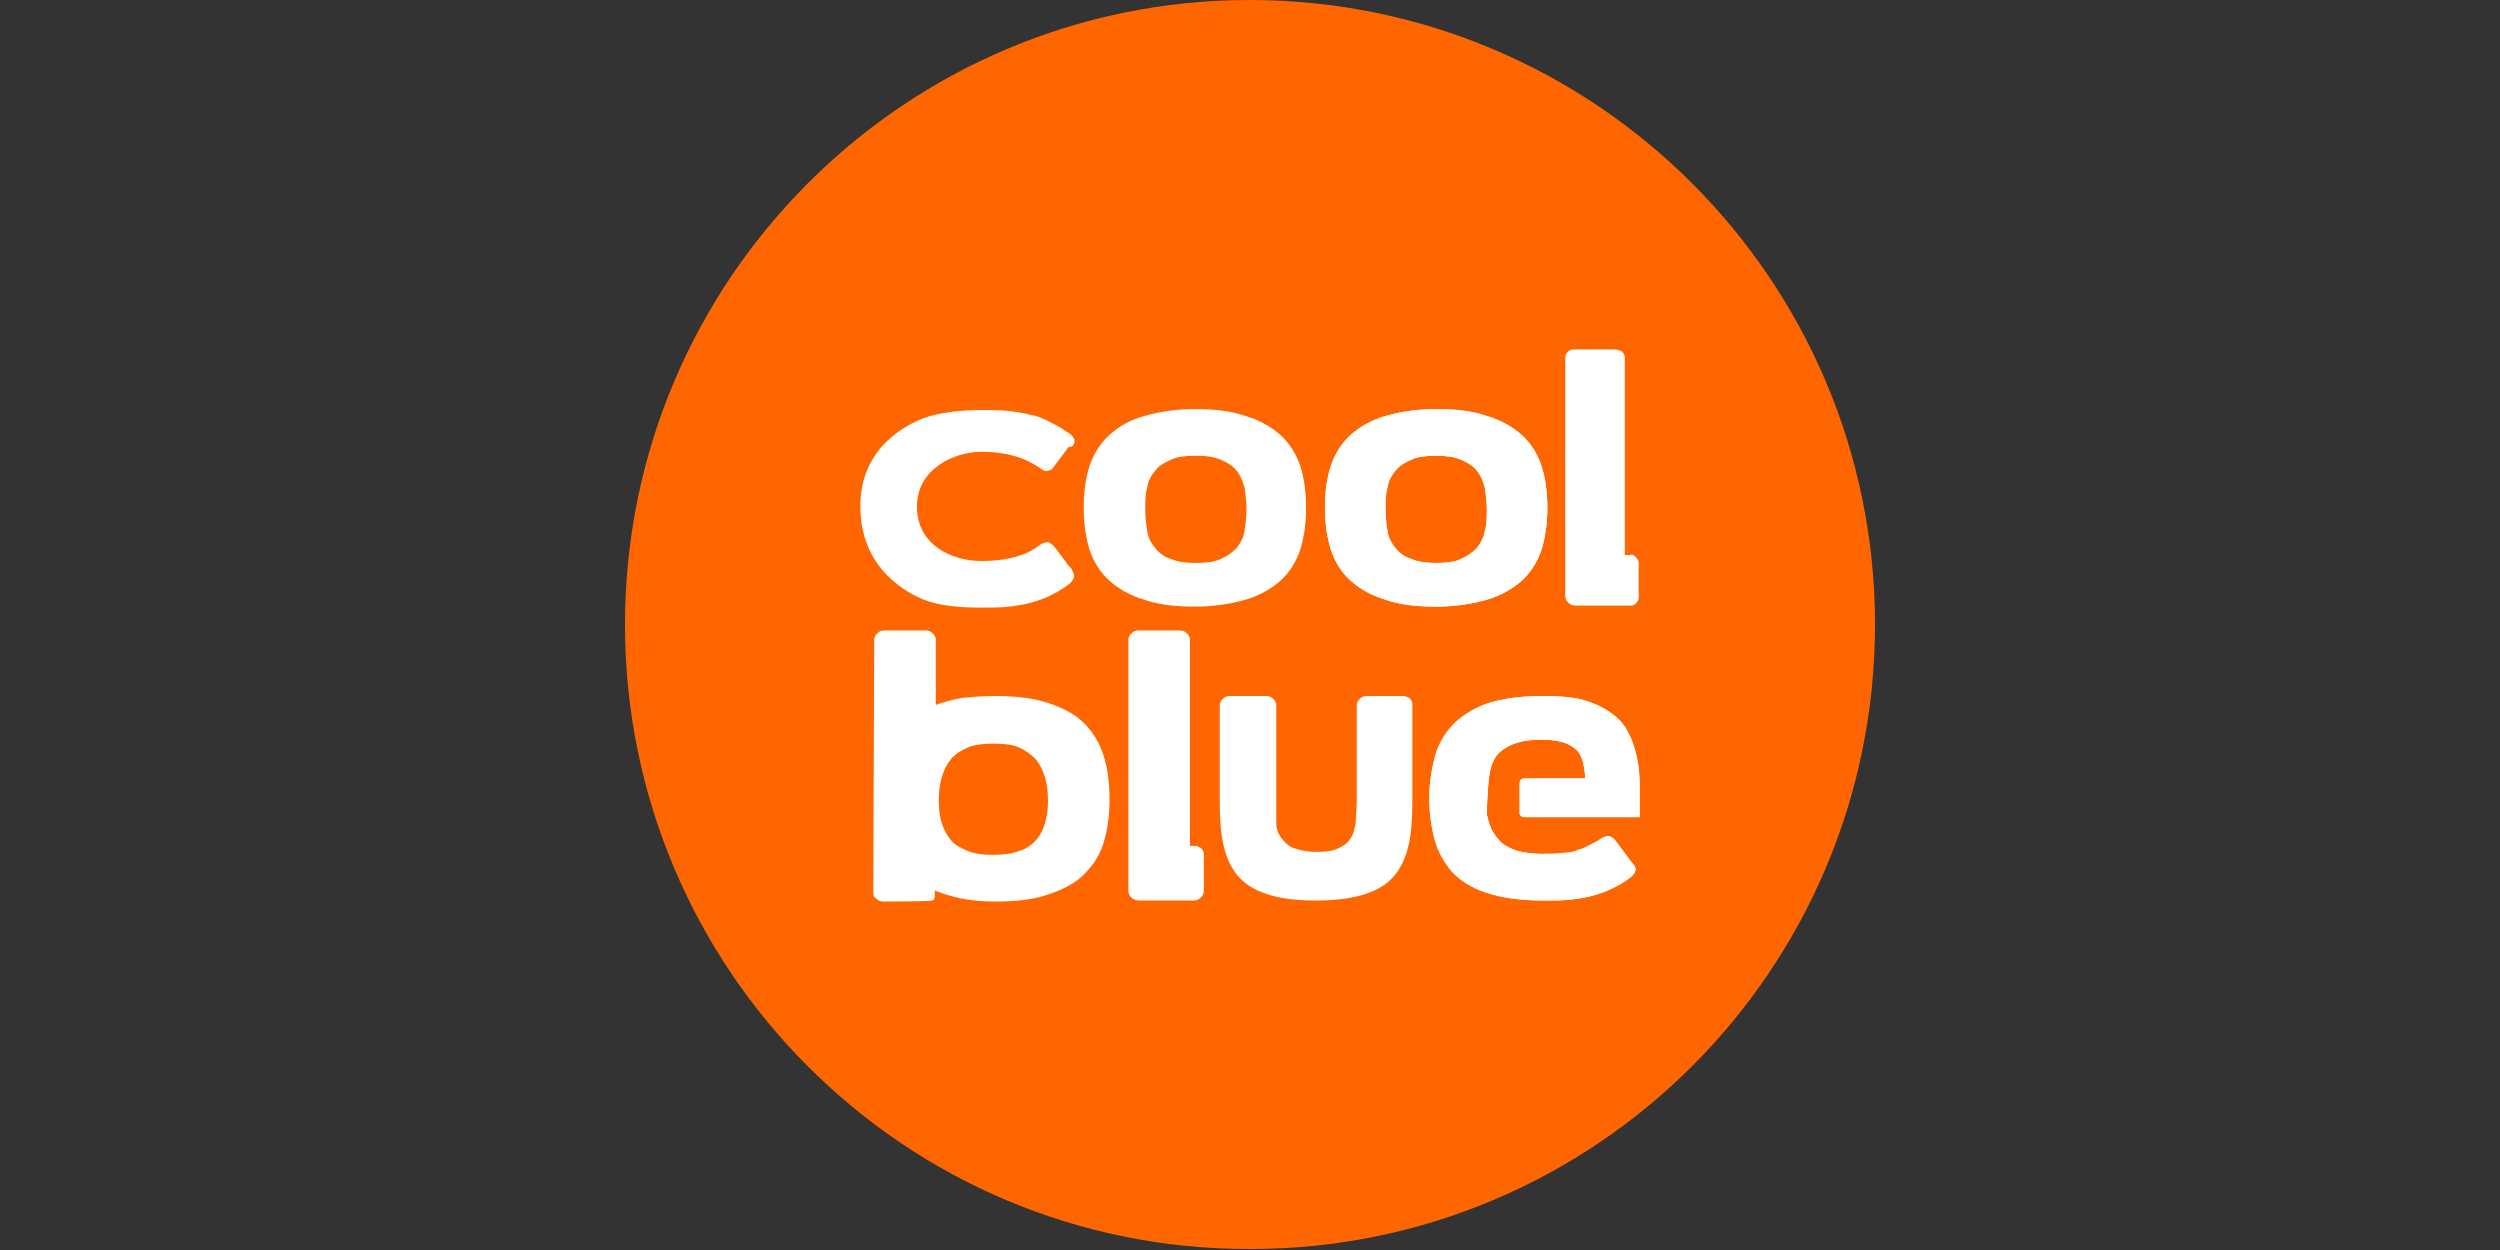
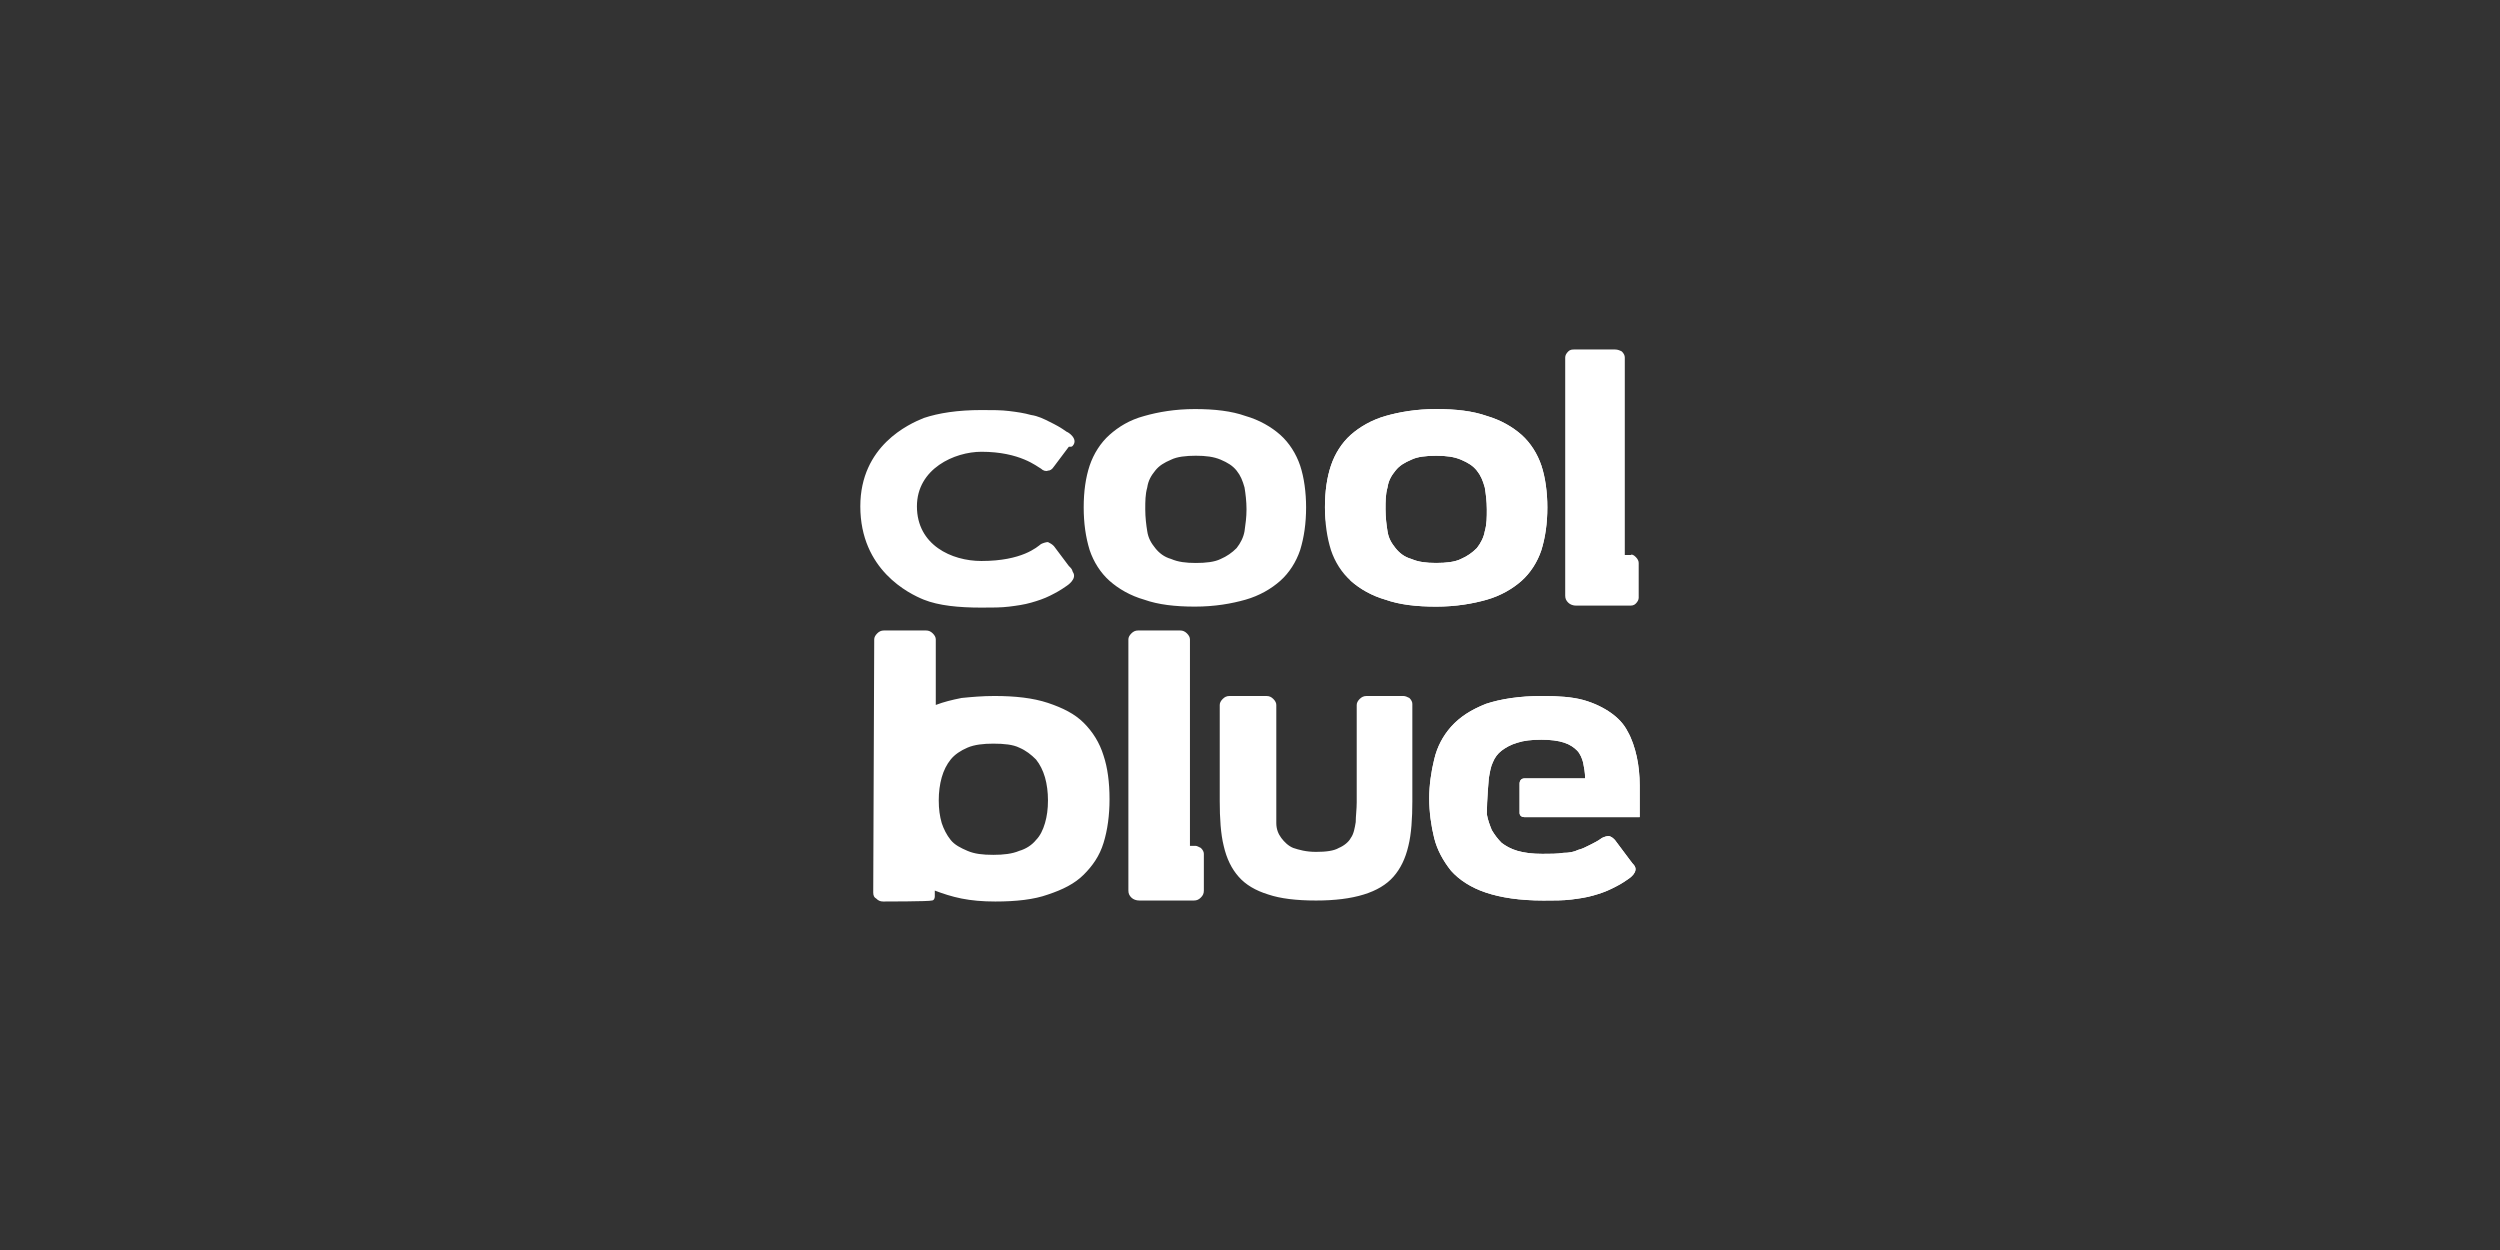
<svg xmlns="http://www.w3.org/2000/svg" width="48" height="24" viewBox="0 0 48 24" fill="none">
  <rect x="0" y="0" width="48" height="24" fill="#333333" stroke="none" />
-   <path d="M36 11.991C36 18.624 30.624 23.981 24.009 23.981C17.376 24 12 18.624 12 11.991C12 5.376 17.376 0 23.991 0C30.624 0 36 5.376 36 11.991Z" fill="#FF6600" />
  <path d="M20.807 9.741C20.807 9.436 20.845 9.169 20.921 8.94C20.998 8.712 21.131 8.502 21.303 8.349C21.474 8.197 21.684 8.064 21.97 7.987C22.237 7.911 22.561 7.854 22.942 7.854C23.323 7.854 23.647 7.892 23.914 7.987C24.181 8.064 24.41 8.197 24.581 8.349C24.753 8.502 24.886 8.712 24.963 8.94C25.039 9.169 25.077 9.455 25.077 9.741C25.077 10.046 25.039 10.313 24.963 10.561C24.886 10.79 24.753 10.999 24.581 11.152C24.41 11.304 24.181 11.438 23.914 11.514C23.647 11.59 23.323 11.647 22.942 11.647C22.561 11.647 22.237 11.609 21.97 11.514C21.703 11.438 21.474 11.304 21.303 11.152C21.131 10.999 20.998 10.79 20.921 10.561C20.845 10.313 20.807 10.046 20.807 9.741ZM23.933 9.779C23.933 9.627 23.914 9.474 23.895 9.36C23.857 9.226 23.819 9.131 23.743 9.036C23.666 8.94 23.571 8.883 23.438 8.826C23.304 8.769 23.152 8.75 22.961 8.75C22.77 8.75 22.599 8.769 22.485 8.826C22.351 8.883 22.256 8.94 22.18 9.036C22.103 9.131 22.046 9.226 22.027 9.36C21.989 9.493 21.989 9.627 21.989 9.779C21.989 9.932 22.008 10.084 22.027 10.199C22.046 10.332 22.103 10.427 22.18 10.523C22.256 10.618 22.351 10.694 22.485 10.732C22.618 10.79 22.77 10.809 22.961 10.809C23.152 10.809 23.323 10.79 23.438 10.732C23.552 10.683 23.656 10.612 23.743 10.523C23.819 10.427 23.876 10.313 23.895 10.199C23.914 10.065 23.933 9.932 23.933 9.779ZM25.439 9.741C25.439 9.436 25.477 9.169 25.554 8.94C25.63 8.712 25.763 8.502 25.935 8.349C26.106 8.197 26.335 8.064 26.602 7.987C26.869 7.911 27.193 7.854 27.574 7.854C27.956 7.854 28.28 7.892 28.547 7.987C28.813 8.064 29.042 8.197 29.214 8.349C29.385 8.502 29.519 8.712 29.595 8.94C29.671 9.169 29.709 9.455 29.709 9.741C29.709 10.046 29.671 10.313 29.595 10.561C29.519 10.79 29.385 10.999 29.214 11.152C29.042 11.304 28.813 11.438 28.547 11.514C28.28 11.59 27.956 11.647 27.574 11.647C27.193 11.647 26.869 11.609 26.602 11.514C26.335 11.438 26.106 11.304 25.935 11.152C25.763 10.999 25.63 10.79 25.554 10.561C25.477 10.313 25.439 10.046 25.439 9.741ZM28.547 9.779C28.547 9.627 28.527 9.474 28.508 9.36C28.47 9.226 28.432 9.131 28.356 9.036C28.28 8.94 28.184 8.883 28.051 8.826C27.917 8.769 27.765 8.75 27.574 8.75C27.384 8.75 27.212 8.769 27.098 8.826C26.964 8.883 26.869 8.94 26.793 9.036C26.716 9.131 26.659 9.226 26.64 9.36C26.602 9.493 26.602 9.627 26.602 9.779C26.602 9.932 26.621 10.084 26.64 10.199C26.659 10.332 26.716 10.427 26.793 10.523C26.869 10.618 26.964 10.694 27.098 10.732C27.231 10.79 27.384 10.809 27.574 10.809C27.765 10.809 27.936 10.79 28.051 10.732C28.165 10.683 28.269 10.612 28.356 10.523C28.432 10.427 28.489 10.313 28.508 10.199C28.547 10.065 28.547 9.932 28.547 9.779ZM31.406 10.694C31.444 10.732 31.463 10.771 31.463 10.809V11.476C31.463 11.514 31.444 11.552 31.406 11.59C31.368 11.628 31.33 11.628 31.273 11.628H30.262C30.205 11.628 30.148 11.609 30.11 11.571C30.072 11.533 30.052 11.495 30.052 11.438V6.863C30.052 6.824 30.072 6.786 30.11 6.748C30.148 6.71 30.186 6.71 30.243 6.71H31.006C31.063 6.71 31.101 6.729 31.139 6.748C31.177 6.786 31.196 6.824 31.196 6.863V10.656H31.311C31.33 10.637 31.368 10.656 31.406 10.694ZM23.056 16.28C23.095 16.318 23.114 16.356 23.114 16.394V17.099C23.114 17.157 23.095 17.195 23.056 17.233C23.018 17.271 22.98 17.29 22.923 17.29H21.875C21.817 17.29 21.76 17.271 21.722 17.233C21.684 17.195 21.665 17.157 21.665 17.099V12.276C21.665 12.238 21.684 12.2 21.722 12.162C21.76 12.124 21.798 12.105 21.855 12.105H22.656C22.713 12.105 22.751 12.124 22.79 12.162C22.828 12.2 22.847 12.238 22.847 12.276V16.241H22.961C22.98 16.241 23.018 16.261 23.056 16.28ZM20.521 10.866L20.235 10.485C20.197 10.446 20.159 10.427 20.121 10.408C20.083 10.408 20.025 10.427 19.987 10.446C19.911 10.504 19.625 10.771 18.843 10.771C18.272 10.771 17.605 10.465 17.605 9.722C17.605 8.998 18.329 8.674 18.843 8.674C19.587 8.674 19.911 8.959 19.987 8.998C20.025 9.036 20.083 9.055 20.121 9.036C20.159 9.036 20.197 9.017 20.235 8.959L20.521 8.578C20.578 8.578 20.578 8.578 20.597 8.559C20.712 8.426 20.502 8.292 20.483 8.292C20.349 8.197 20.273 8.159 20.159 8.102C20.044 8.044 19.93 7.987 19.797 7.968C19.663 7.93 19.53 7.911 19.377 7.892C19.225 7.873 19.053 7.873 18.843 7.873C18.386 7.873 18.024 7.93 17.738 8.025C17.452 8.14 16.518 8.559 16.518 9.722C16.518 10.942 17.452 11.399 17.738 11.514C18.024 11.628 18.405 11.666 18.843 11.666C19.053 11.666 19.225 11.666 19.377 11.647C19.53 11.628 19.663 11.609 19.797 11.571C19.93 11.533 20.044 11.495 20.159 11.438C20.273 11.38 20.349 11.342 20.483 11.247C20.483 11.247 20.693 11.114 20.597 10.98C20.578 10.923 20.578 10.923 20.521 10.866ZM16.766 17.137C16.766 17.195 16.785 17.233 16.823 17.252C16.861 17.29 16.899 17.309 16.956 17.309C16.956 17.309 17.852 17.309 17.89 17.29C17.928 17.29 17.948 17.252 17.948 17.214V17.099C18.1 17.157 18.272 17.214 18.462 17.252C18.653 17.29 18.863 17.309 19.11 17.309C19.511 17.309 19.854 17.271 20.121 17.175C20.407 17.08 20.635 16.966 20.807 16.794C20.979 16.623 21.112 16.432 21.188 16.184C21.265 15.937 21.303 15.65 21.303 15.345C21.303 15.021 21.265 14.736 21.188 14.507C21.112 14.259 20.979 14.049 20.807 13.878C20.635 13.706 20.407 13.592 20.121 13.496C19.835 13.401 19.492 13.363 19.091 13.363C18.863 13.363 18.653 13.382 18.462 13.401C18.272 13.439 18.119 13.477 17.967 13.535V12.315V12.276C17.967 12.238 17.948 12.2 17.91 12.162C17.871 12.124 17.833 12.105 17.776 12.105H16.975C16.918 12.105 16.88 12.124 16.842 12.162C16.804 12.2 16.785 12.238 16.785 12.276L16.766 17.137ZM20.064 15.803C20.025 15.937 19.968 16.051 19.892 16.127C19.816 16.222 19.701 16.299 19.568 16.337C19.434 16.394 19.263 16.413 19.072 16.413C18.863 16.413 18.71 16.394 18.577 16.337C18.443 16.28 18.329 16.222 18.253 16.127C18.176 16.032 18.119 15.917 18.081 15.803C18.043 15.67 18.024 15.536 18.024 15.365C18.024 15.212 18.043 15.06 18.081 14.926C18.119 14.793 18.176 14.678 18.253 14.583C18.329 14.488 18.443 14.411 18.577 14.354C18.71 14.297 18.882 14.278 19.072 14.278C19.282 14.278 19.453 14.297 19.568 14.354C19.701 14.411 19.797 14.488 19.892 14.583C19.968 14.678 20.025 14.793 20.064 14.926C20.102 15.06 20.121 15.212 20.121 15.365C20.121 15.536 20.102 15.67 20.064 15.803ZM27.06 13.401C27.098 13.439 27.117 13.477 27.117 13.515V15.384C27.117 15.708 27.098 16.013 27.041 16.241C26.983 16.489 26.888 16.68 26.755 16.832C26.621 16.985 26.43 17.099 26.183 17.175C25.935 17.252 25.63 17.29 25.268 17.29C24.886 17.29 24.581 17.252 24.353 17.175C24.105 17.099 23.914 16.985 23.781 16.832C23.647 16.68 23.552 16.489 23.495 16.241C23.438 16.013 23.419 15.708 23.419 15.384V13.535C23.419 13.496 23.438 13.458 23.476 13.42C23.514 13.382 23.552 13.363 23.609 13.363H24.314C24.372 13.363 24.41 13.382 24.448 13.42C24.486 13.458 24.505 13.496 24.505 13.535V15.803C24.505 15.917 24.543 16.013 24.601 16.089C24.658 16.165 24.734 16.241 24.829 16.28C24.944 16.318 25.077 16.356 25.268 16.356C25.458 16.356 25.611 16.337 25.706 16.28C25.801 16.241 25.897 16.165 25.935 16.089C25.992 16.013 26.011 15.898 26.03 15.784C26.03 15.67 26.049 15.536 26.049 15.403V13.535C26.049 13.496 26.068 13.458 26.106 13.42C26.145 13.382 26.183 13.363 26.24 13.363H26.945C26.983 13.363 27.021 13.382 27.06 13.401ZM28.585 14.945C28.604 14.831 28.623 14.716 28.661 14.64C28.699 14.545 28.756 14.469 28.832 14.411C28.909 14.354 29.004 14.297 29.137 14.259C29.252 14.221 29.404 14.202 29.595 14.202C29.767 14.202 29.919 14.221 30.033 14.259C30.148 14.297 30.224 14.354 30.281 14.411C30.338 14.469 30.377 14.564 30.396 14.64C30.415 14.736 30.434 14.831 30.434 14.945H29.271C29.176 14.945 29.176 15.04 29.176 15.04V15.612C29.176 15.612 29.176 15.689 29.271 15.689H31.482V15.079C31.482 14.888 31.463 14.697 31.425 14.526C31.387 14.354 31.33 14.183 31.253 14.049C31.177 13.897 31.063 13.782 30.929 13.687C30.796 13.592 30.605 13.496 30.396 13.439C30.186 13.382 29.919 13.363 29.614 13.363C29.176 13.363 28.813 13.42 28.527 13.515C28.241 13.63 28.032 13.763 27.86 13.954C27.708 14.126 27.593 14.335 27.536 14.583C27.479 14.812 27.441 15.079 27.441 15.326C27.441 15.593 27.479 15.86 27.536 16.089C27.593 16.318 27.708 16.527 27.86 16.718C28.013 16.89 28.241 17.042 28.527 17.137C28.813 17.233 29.176 17.29 29.633 17.29C29.843 17.29 30.014 17.29 30.167 17.271C30.319 17.252 30.453 17.233 30.586 17.195C30.72 17.157 30.834 17.118 30.948 17.061C31.063 17.004 31.139 16.966 31.273 16.87C31.273 16.87 31.482 16.737 31.368 16.604C31.349 16.585 31.349 16.585 31.291 16.508L31.006 16.127C30.968 16.089 30.948 16.07 30.891 16.051C30.853 16.051 30.796 16.07 30.758 16.089C30.681 16.146 30.605 16.184 30.529 16.222C30.453 16.261 30.377 16.299 30.3 16.318C30.224 16.356 30.129 16.375 30.014 16.375C29.9 16.394 29.767 16.394 29.614 16.394C29.423 16.394 29.271 16.375 29.137 16.337C29.004 16.299 28.909 16.241 28.832 16.184C28.756 16.108 28.699 16.032 28.642 15.937C28.604 15.841 28.566 15.746 28.547 15.632C28.547 15.365 28.585 14.945 28.585 14.945Z" fill="white" />
-   <path d="M25.439 9.741C25.439 9.436 25.477 9.169 25.554 8.94C25.63 8.712 25.763 8.502 25.935 8.349C26.107 8.197 26.335 8.064 26.602 7.987C26.869 7.911 27.193 7.854 27.574 7.854C27.956 7.854 28.28 7.892 28.547 7.987C28.813 8.064 29.042 8.197 29.214 8.349C29.385 8.502 29.519 8.712 29.595 8.94C29.671 9.169 29.709 9.455 29.709 9.741C29.709 10.046 29.671 10.313 29.595 10.561C29.519 10.79 29.385 10.999 29.214 11.152C29.042 11.304 28.813 11.438 28.547 11.514C28.28 11.59 27.956 11.647 27.574 11.647C27.193 11.647 26.869 11.609 26.602 11.514C26.335 11.438 26.107 11.304 25.935 11.152C25.763 10.999 25.63 10.79 25.554 10.561C25.477 10.313 25.439 10.046 25.439 9.741ZM28.547 9.779C28.547 9.627 28.527 9.474 28.508 9.36C28.47 9.226 28.432 9.131 28.356 9.036C28.28 8.94 28.184 8.883 28.051 8.826C27.917 8.769 27.765 8.75 27.574 8.75C27.384 8.75 27.212 8.769 27.098 8.826C26.964 8.883 26.869 8.94 26.793 9.036C26.716 9.131 26.659 9.226 26.64 9.36C26.602 9.493 26.602 9.627 26.602 9.779C26.602 9.932 26.621 10.084 26.64 10.199C26.659 10.332 26.716 10.427 26.793 10.523C26.869 10.618 26.964 10.694 27.098 10.732C27.231 10.79 27.384 10.809 27.574 10.809C27.765 10.809 27.936 10.79 28.051 10.732C28.165 10.683 28.269 10.612 28.356 10.523C28.432 10.427 28.489 10.313 28.508 10.199C28.547 10.065 28.547 9.932 28.547 9.779ZM28.585 14.945C28.604 14.831 28.623 14.716 28.661 14.64C28.699 14.545 28.756 14.469 28.832 14.411C28.909 14.354 29.004 14.297 29.137 14.259C29.252 14.221 29.404 14.202 29.595 14.202C29.767 14.202 29.919 14.221 30.033 14.259C30.148 14.297 30.224 14.354 30.281 14.411C30.338 14.469 30.377 14.564 30.396 14.64C30.415 14.736 30.434 14.831 30.434 14.945H29.271C29.176 14.945 29.176 15.04 29.176 15.04V15.612C29.176 15.612 29.176 15.689 29.271 15.689H31.482V15.079C31.482 14.888 31.463 14.697 31.425 14.526C31.387 14.354 31.33 14.183 31.253 14.049C31.177 13.897 31.063 13.782 30.929 13.687C30.796 13.592 30.605 13.496 30.396 13.439C30.186 13.382 29.919 13.363 29.614 13.363C29.176 13.363 28.813 13.42 28.527 13.515C28.241 13.63 28.032 13.763 27.86 13.954C27.708 14.126 27.593 14.335 27.536 14.583C27.479 14.812 27.441 15.079 27.441 15.326C27.441 15.593 27.479 15.86 27.536 16.089C27.593 16.318 27.708 16.527 27.86 16.718C28.013 16.89 28.241 17.042 28.527 17.137C28.813 17.233 29.176 17.29 29.633 17.29C29.843 17.29 30.014 17.29 30.167 17.271C30.319 17.252 30.453 17.233 30.586 17.195C30.72 17.157 30.834 17.118 30.948 17.061C31.063 17.004 31.139 16.966 31.273 16.87C31.273 16.87 31.482 16.737 31.368 16.604C31.349 16.585 31.349 16.585 31.291 16.508L31.006 16.127C30.968 16.089 30.948 16.07 30.891 16.051C30.853 16.051 30.796 16.07 30.758 16.089C30.681 16.146 30.605 16.184 30.529 16.222C30.453 16.261 30.377 16.299 30.3 16.318C30.224 16.356 30.129 16.375 30.014 16.375C29.9 16.394 29.767 16.394 29.614 16.394C29.423 16.394 29.271 16.375 29.137 16.337C29.004 16.299 28.909 16.241 28.832 16.184C28.756 16.108 28.699 16.032 28.642 15.937C28.604 15.841 28.566 15.746 28.547 15.632C28.547 15.365 28.585 14.945 28.585 14.945Z" fill="white" />
+   <path d="M25.439 9.741C25.439 9.436 25.477 9.169 25.554 8.94C25.63 8.712 25.763 8.502 25.935 8.349C26.107 8.197 26.335 8.064 26.602 7.987C26.869 7.911 27.193 7.854 27.574 7.854C27.956 7.854 28.28 7.892 28.547 7.987C28.813 8.064 29.042 8.197 29.214 8.349C29.385 8.502 29.519 8.712 29.595 8.94C29.671 9.169 29.709 9.455 29.709 9.741C29.709 10.046 29.671 10.313 29.595 10.561C29.519 10.79 29.385 10.999 29.214 11.152C29.042 11.304 28.813 11.438 28.547 11.514C28.28 11.59 27.956 11.647 27.574 11.647C27.193 11.647 26.869 11.609 26.602 11.514C26.335 11.438 26.107 11.304 25.935 11.152C25.477 10.313 25.439 10.046 25.439 9.741ZM28.547 9.779C28.547 9.627 28.527 9.474 28.508 9.36C28.47 9.226 28.432 9.131 28.356 9.036C28.28 8.94 28.184 8.883 28.051 8.826C27.917 8.769 27.765 8.75 27.574 8.75C27.384 8.75 27.212 8.769 27.098 8.826C26.964 8.883 26.869 8.94 26.793 9.036C26.716 9.131 26.659 9.226 26.64 9.36C26.602 9.493 26.602 9.627 26.602 9.779C26.602 9.932 26.621 10.084 26.64 10.199C26.659 10.332 26.716 10.427 26.793 10.523C26.869 10.618 26.964 10.694 27.098 10.732C27.231 10.79 27.384 10.809 27.574 10.809C27.765 10.809 27.936 10.79 28.051 10.732C28.165 10.683 28.269 10.612 28.356 10.523C28.432 10.427 28.489 10.313 28.508 10.199C28.547 10.065 28.547 9.932 28.547 9.779ZM28.585 14.945C28.604 14.831 28.623 14.716 28.661 14.64C28.699 14.545 28.756 14.469 28.832 14.411C28.909 14.354 29.004 14.297 29.137 14.259C29.252 14.221 29.404 14.202 29.595 14.202C29.767 14.202 29.919 14.221 30.033 14.259C30.148 14.297 30.224 14.354 30.281 14.411C30.338 14.469 30.377 14.564 30.396 14.64C30.415 14.736 30.434 14.831 30.434 14.945H29.271C29.176 14.945 29.176 15.04 29.176 15.04V15.612C29.176 15.612 29.176 15.689 29.271 15.689H31.482V15.079C31.482 14.888 31.463 14.697 31.425 14.526C31.387 14.354 31.33 14.183 31.253 14.049C31.177 13.897 31.063 13.782 30.929 13.687C30.796 13.592 30.605 13.496 30.396 13.439C30.186 13.382 29.919 13.363 29.614 13.363C29.176 13.363 28.813 13.42 28.527 13.515C28.241 13.63 28.032 13.763 27.86 13.954C27.708 14.126 27.593 14.335 27.536 14.583C27.479 14.812 27.441 15.079 27.441 15.326C27.441 15.593 27.479 15.86 27.536 16.089C27.593 16.318 27.708 16.527 27.86 16.718C28.013 16.89 28.241 17.042 28.527 17.137C28.813 17.233 29.176 17.29 29.633 17.29C29.843 17.29 30.014 17.29 30.167 17.271C30.319 17.252 30.453 17.233 30.586 17.195C30.72 17.157 30.834 17.118 30.948 17.061C31.063 17.004 31.139 16.966 31.273 16.87C31.273 16.87 31.482 16.737 31.368 16.604C31.349 16.585 31.349 16.585 31.291 16.508L31.006 16.127C30.968 16.089 30.948 16.07 30.891 16.051C30.853 16.051 30.796 16.07 30.758 16.089C30.681 16.146 30.605 16.184 30.529 16.222C30.453 16.261 30.377 16.299 30.3 16.318C30.224 16.356 30.129 16.375 30.014 16.375C29.9 16.394 29.767 16.394 29.614 16.394C29.423 16.394 29.271 16.375 29.137 16.337C29.004 16.299 28.909 16.241 28.832 16.184C28.756 16.108 28.699 16.032 28.642 15.937C28.604 15.841 28.566 15.746 28.547 15.632C28.547 15.365 28.585 14.945 28.585 14.945Z" fill="white" />
</svg>